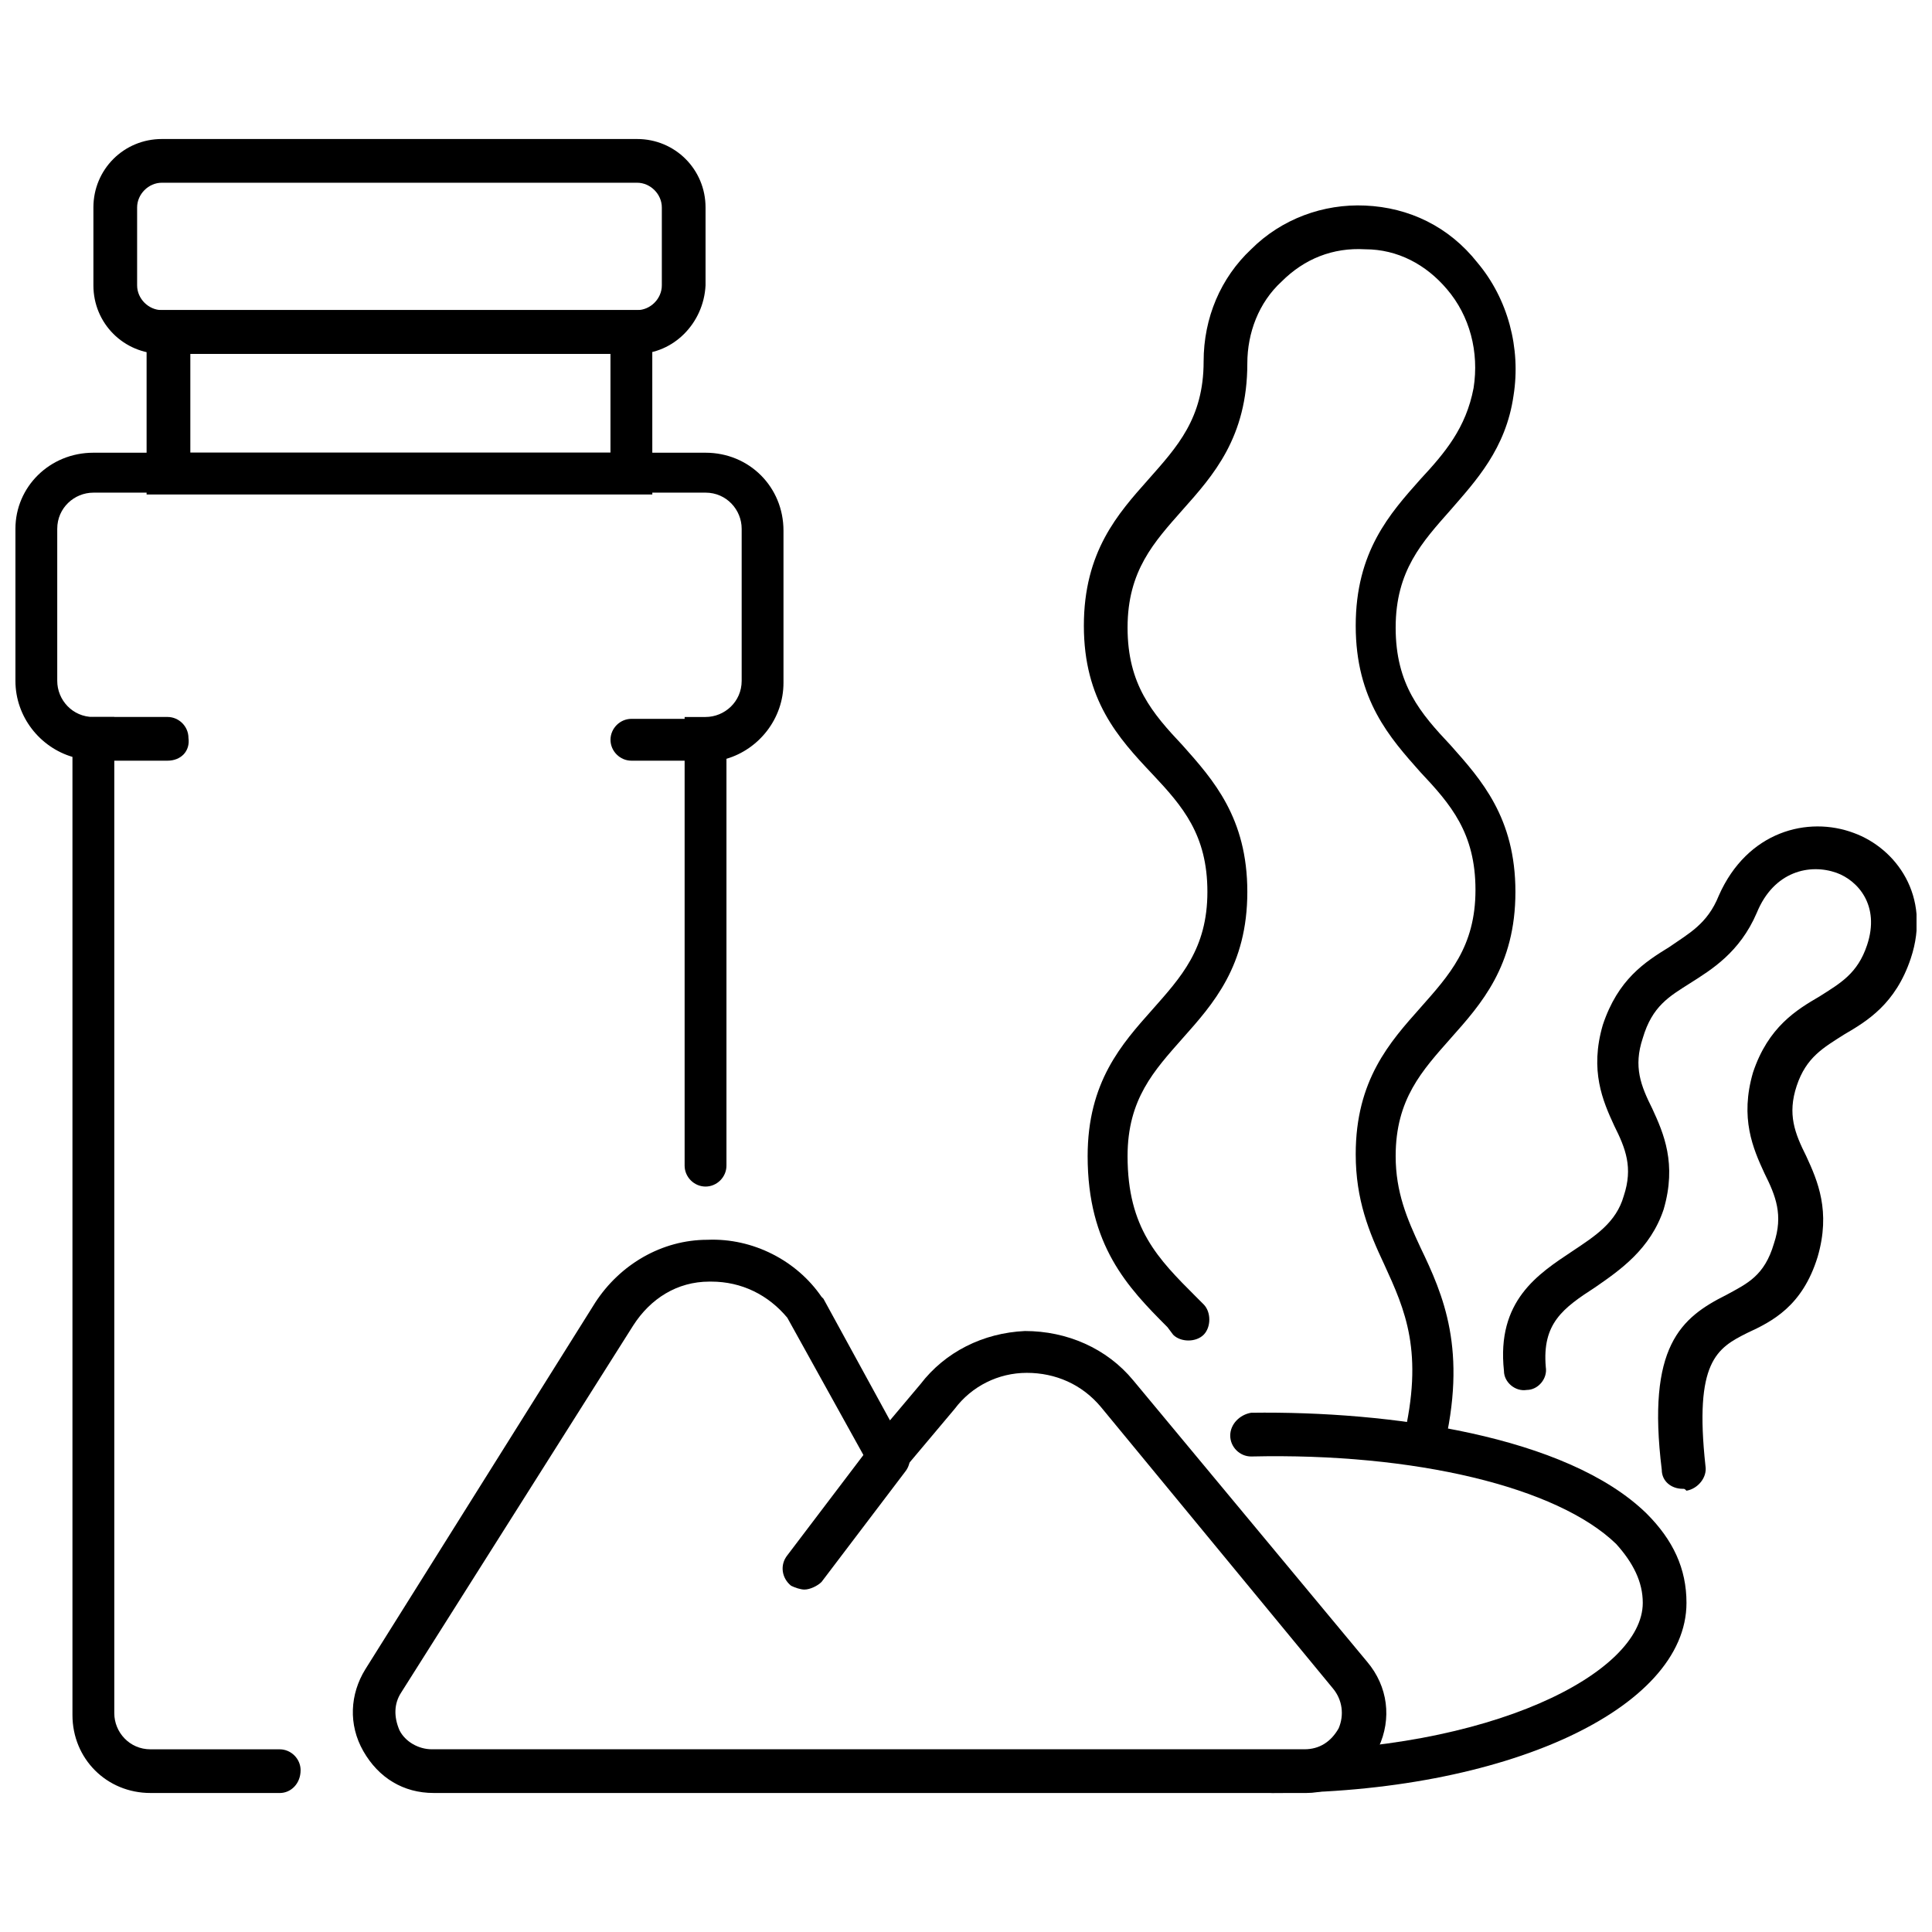
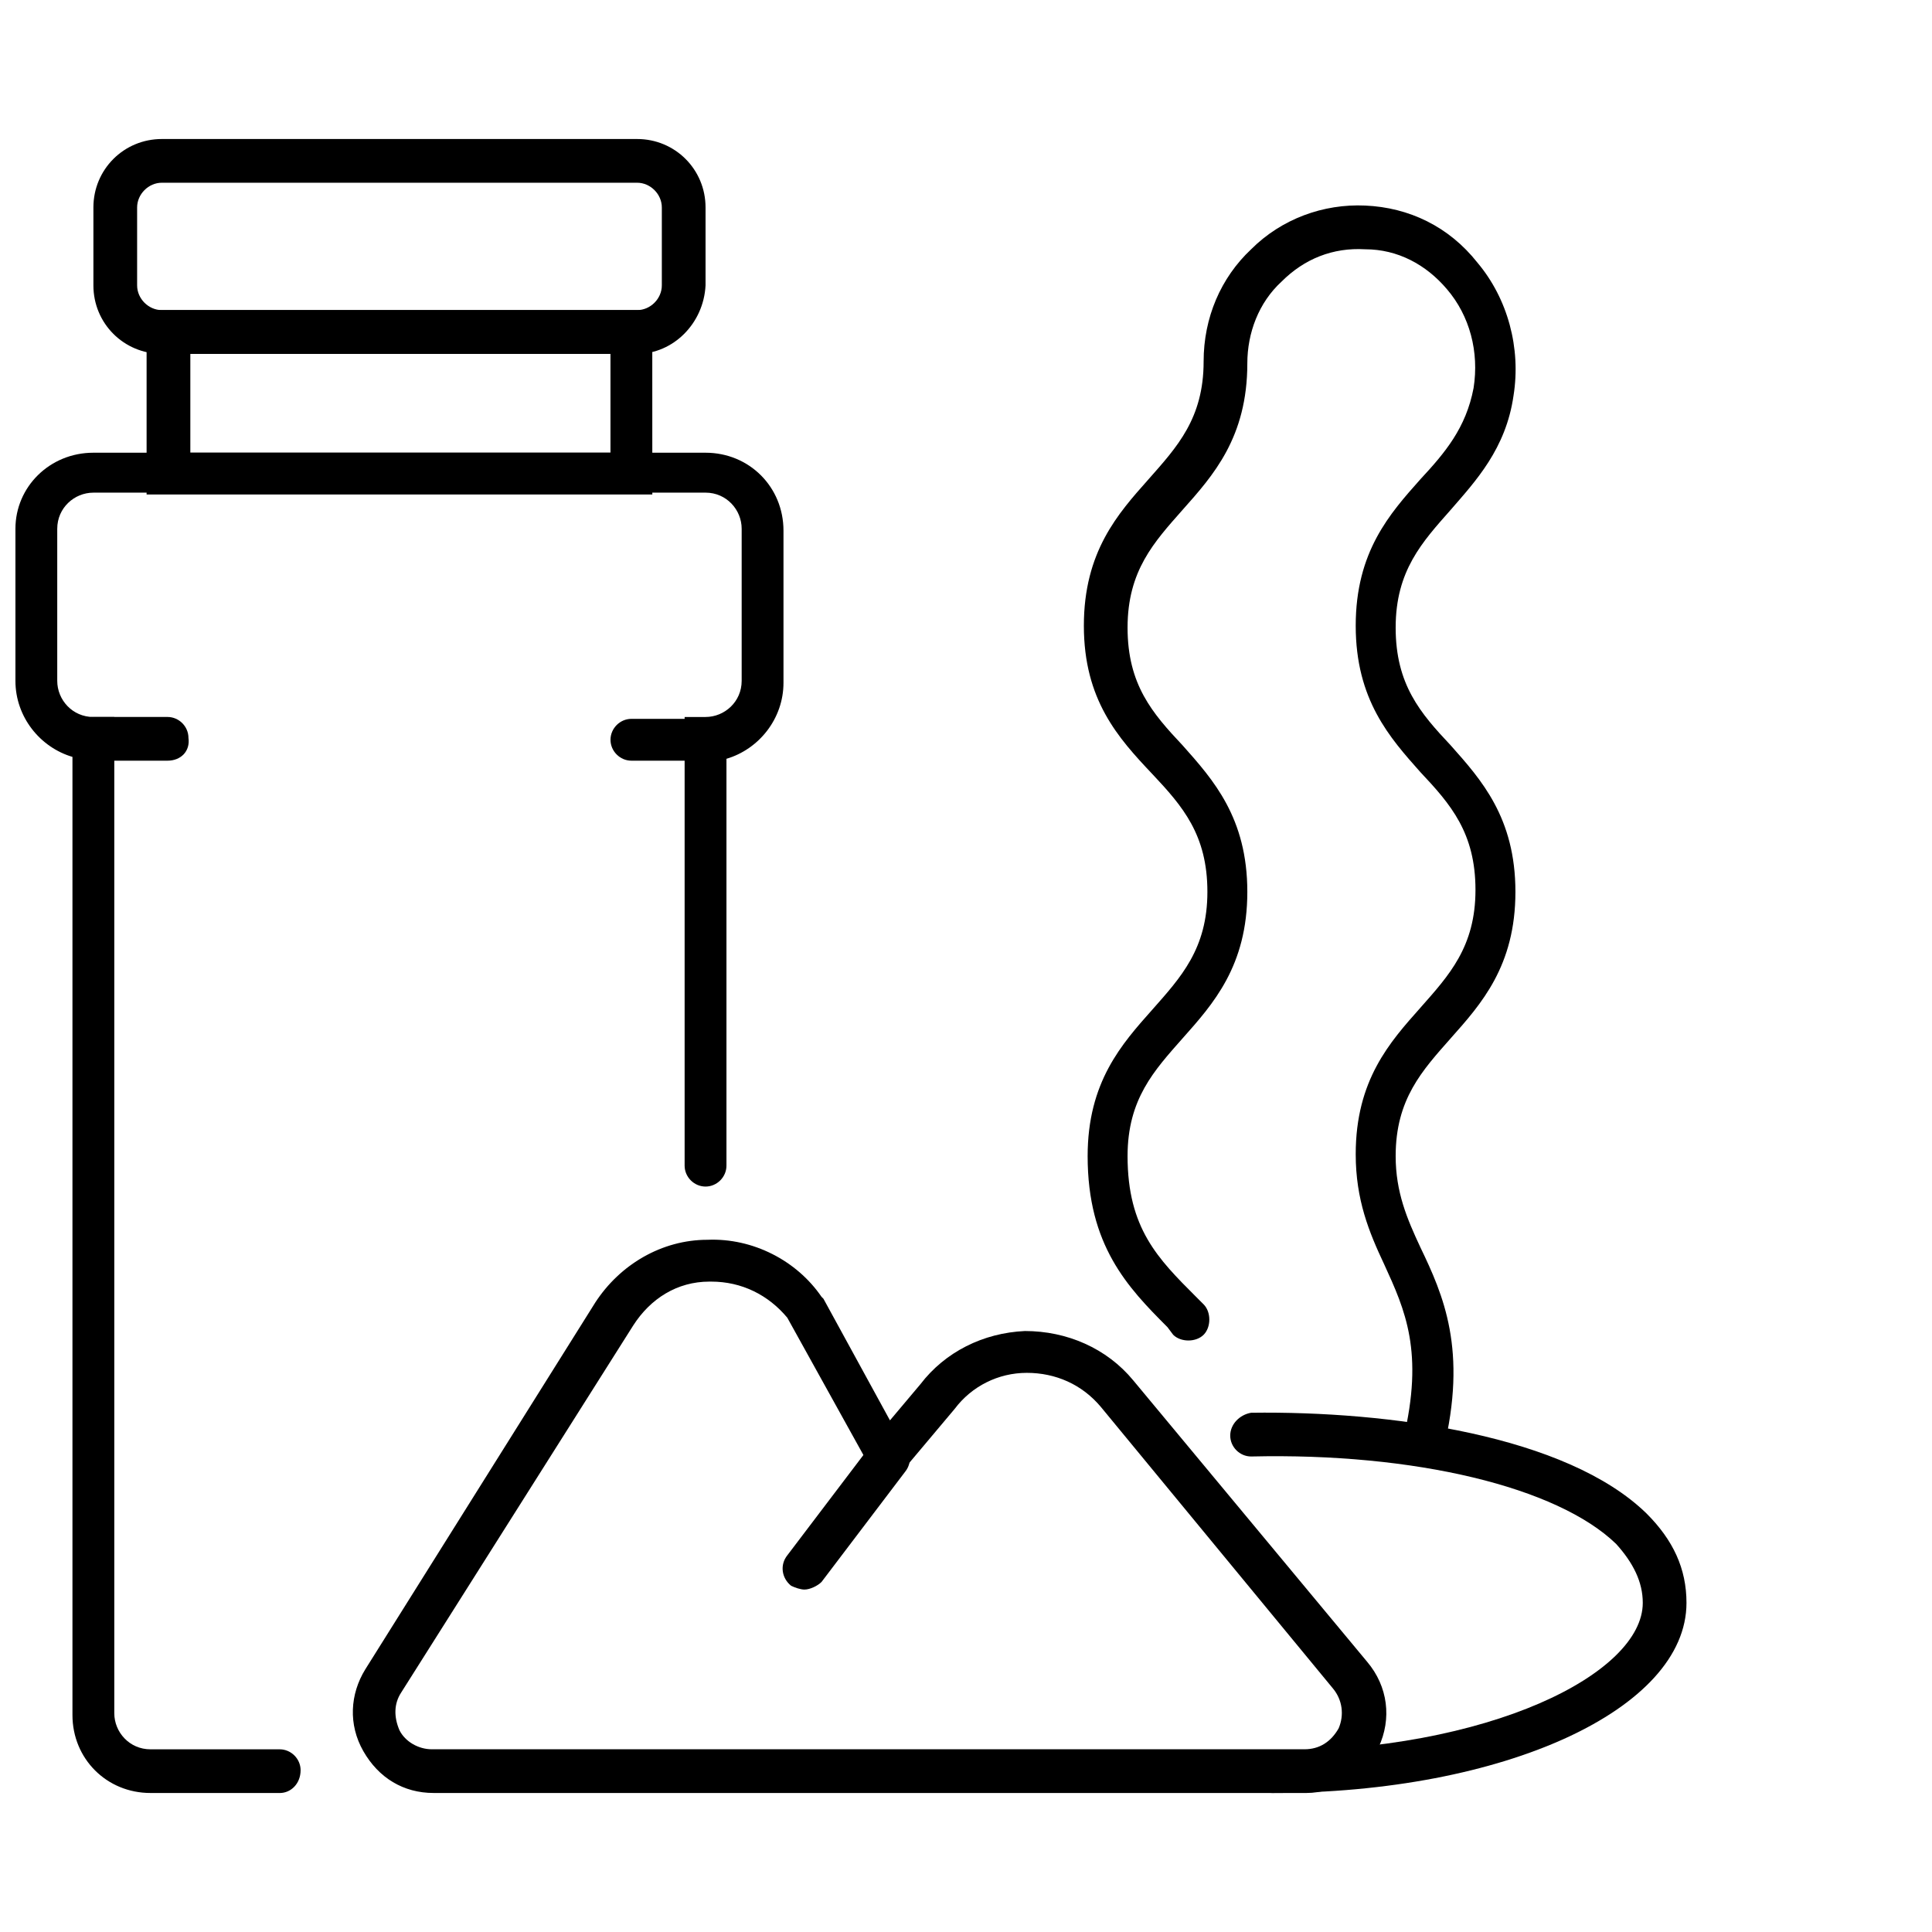
<svg xmlns="http://www.w3.org/2000/svg" width="800px" height="800px" version="1.1" viewBox="144 144 512 512">
  <defs>
    <clipPath id="b">
      <path d="m148.09 263h203.91v357h-203.91z" />
    </clipPath>
    <clipPath id="a">
      <path d="m542 363h109.9v177h-109.9z" />
    </clipPath>
  </defs>
  <path d="m490.18 619.16h-231.25c-8.062 0-14.609-4.031-18.641-11.082-4.031-7.055-3.527-15.113 0.504-21.664l60.961-97.234c6.551-10.078 17.633-16.625 29.727-16.625 12.09-0.504 23.68 5.543 30.23 15.113l0.504 0.504 17.633 32.242 8.062-9.574c6.551-8.566 16.625-13.602 27.711-14.105 11.082 0 21.664 4.535 28.719 13.098l61.969 74.562c5.543 6.551 6.551 15.113 3.023 22.672-3.539 7.055-11.094 12.094-19.156 12.094zm-157.69-135.52h-0.504c-8.566 0-15.617 4.535-20.152 11.586l-61.465 97.234c-2.016 3.023-2.016 6.551-0.504 10.078 1.512 3.023 5.039 5.039 8.566 5.039h231.25c4.031 0 7.055-2.016 9.07-5.543 1.512-3.527 1.008-7.559-1.512-10.578l-61.469-74.566c-5.039-6.047-12.09-9.07-19.648-9.07s-14.609 3.527-19.145 9.574l-18.641 22.168-25.695-46.352c-5.039-6.047-12.09-9.57-20.152-9.57z" />
  <path d="m357.18 565.25c-1.008 0-2.519-0.504-3.527-1.008-2.519-2.016-3.023-5.543-1.008-8.062l22.168-29.223c2.016-2.519 5.543-3.023 8.062-1.008 2.519 2.016 3.023 5.543 1.008 8.062l-22.168 29.223c-1.008 1.012-3.023 2.016-4.535 2.016z" />
  <g clip-path="url(#b)">
    <path d="m218.12 619.16h-34.262c-11.586 0-20.656-9.07-20.656-20.656v-253.92c-8.566-2.519-15.113-10.578-15.113-20.152v-40.305c0-11.082 9.07-20.152 20.656-20.152h162.23c11.586 0 20.656 9.07 20.656 20.656v40.305c0 9.574-6.551 17.633-15.113 20.152v107.82c0 3.023-2.519 5.543-5.543 5.543-3.023 0-5.543-2.519-5.543-5.543v-118.9h5.543c5.039 0 9.574-4.031 9.574-9.574v-40.305c0-5.039-4.031-9.574-9.574-9.574l-162.23 0.004c-5.039 0-9.574 4.031-9.574 9.574v40.305c0 5.039 4.031 9.574 9.574 9.574h5.543v264c0 5.039 4.031 9.574 9.574 9.574h34.258c3.023 0 5.543 2.519 5.543 5.543-0.004 3.519-2.523 6.039-5.543 6.039z" />
  </g>
  <path d="m316.87 275.05h-134.02v-48.871h134.01zm-122.43-11.086h111.34v-26.199l-111.34 0.004z" />
  <path d="m312.84 237.77h-125.95c-10.078 0-18.137-8.062-18.137-18.137v-20.656c0-10.078 8.062-18.137 18.137-18.137h125.95c10.078 0 18.137 8.062 18.137 18.137v20.656c-0.504 10.074-8.566 18.137-18.137 18.137zm-125.95-45.344c-3.527 0-6.551 3.023-6.551 6.551v20.656c0 3.527 3.023 6.551 6.551 6.551h125.95c3.527 0 6.551-3.023 6.551-6.551v-20.656c0-3.527-3.023-6.551-6.551-6.551z" />
  <path d="m188.4 345.59h-19.648c-3.023 0-5.543-2.519-5.543-6.043 0-3.023 2.519-5.543 5.543-5.543h19.648c3.023 0 5.543 2.519 5.543 5.543 0.504 3.523-2.016 6.043-5.543 6.043z" />
  <path d="m330.98 345.59h-19.648c-3.023 0-5.543-2.519-5.543-5.543 0-3.023 2.519-5.543 5.543-5.543h19.648c3.023 0 5.543 2.519 5.543 5.543 0 3.023-2.519 5.543-5.543 5.543z" />
  <path d="m521.42 532.5h-1.512c-3.023-0.504-5.039-4.031-4.031-7.055 5.543-23.176 0.504-34.258-5.039-46.352-4.031-8.566-7.559-17.129-7.559-29.223 0-19.648 9.07-29.727 17.129-38.793 7.559-8.566 14.609-16.121 14.609-31.234s-6.551-22.672-14.609-31.234c-8.062-9.07-17.129-19.145-17.129-38.793 0-19.648 9.07-29.727 17.129-38.793 6.551-7.055 12.09-13.602 14.105-24.184 1.512-9.574-1.008-19.145-7.055-26.199-5.543-6.551-13.098-10.578-21.664-10.578-8.566-0.504-16.121 2.519-22.168 8.566-6.047 5.543-9.07 13.602-9.07 21.664 0 19.648-9.07 29.727-17.129 38.793-7.559 8.566-14.609 16.121-14.609 31.234 0 15.113 6.551 22.672 14.609 31.234 8.062 9.07 17.129 19.145 17.129 38.793 0 19.648-9.07 29.727-17.129 38.793-7.559 8.566-14.609 16.121-14.609 31.234 0 19.145 8.062 27.207 18.137 37.281l2.016 2.016c2.016 2.016 2.016 6.047 0 8.062s-6.047 2.016-8.062 0l-1.512-2.016c-10.578-10.578-21.16-21.664-21.16-45.344 0-19.648 9.07-29.727 17.129-38.793 7.559-8.566 14.609-16.121 14.609-31.234 0-15.113-6.551-22.672-14.609-31.234-9.059-9.57-18.129-19.648-18.129-39.297 0-19.648 9.07-29.727 17.129-38.793 7.559-8.566 14.609-16.121 14.609-31.234 0-11.586 4.535-22.168 12.594-29.727 8.062-8.062 19.145-12.09 30.23-11.586 11.586 0.504 22.168 5.543 29.727 15.113 8.062 9.574 11.586 22.672 9.574 35.266-2.016 14.105-10.078 22.672-16.625 30.23-7.559 8.566-14.609 16.121-14.609 31.234 0 15.113 6.551 22.672 14.609 31.234 8.062 9.07 17.129 19.145 17.129 38.793 0 19.648-9.07 29.727-17.129 38.793-7.559 8.566-14.609 16.121-14.609 31.234 0 9.574 3.023 16.625 6.551 24.184 6.047 12.594 12.594 27.207 6.047 53.906-0.008 2.523-2.523 4.035-5.043 4.035z" />
  <g clip-path="url(#a)">
-     <path d="m589.93 538.55c-3.023 0-5.543-2.016-5.543-5.039-4.031-32.746 5.039-40.305 17.129-46.352 5.543-3.023 10.078-5.039 12.594-13.602 2.519-7.559 0.504-12.594-2.519-18.641-3.023-6.551-6.551-14.609-3.023-26.703 4.031-12.09 11.586-16.625 17.633-20.152 5.543-3.527 10.078-6.047 12.594-13.602 3.527-10.578-2.519-17.129-8.062-19.145-7.055-2.519-16.625-0.504-21.16 10.578-4.535 10.578-12.09 15.113-17.633 18.641-5.543 3.527-10.078 6.047-12.594 14.609-2.519 7.559-0.504 12.594 2.519 18.641 3.023 6.551 6.551 14.609 3.023 26.703-3.527 10.578-11.586 16.121-18.137 20.656-8.566 5.543-14.105 9.574-13.098 21.16 0.504 3.023-2.016 6.047-5.039 6.047-3.023 0.504-6.047-2.016-6.047-5.039-2.016-18.641 9.07-25.695 18.137-31.738 6.047-4.031 11.586-7.559 13.602-14.609 2.519-7.559 0.504-12.594-2.519-18.641-3.023-6.551-6.551-14.609-3.023-26.703 4.031-12.09 11.082-16.625 17.633-20.656 5.039-3.527 10.078-6.047 13.098-13.602 7.559-17.129 23.68-21.16 35.77-16.625 11.082 4.031 20.656 16.625 15.113 33.25-4.031 12.09-11.586 16.625-17.633 20.152-5.543 3.527-10.078 6.047-12.594 13.602-2.519 7.559-0.504 12.594 2.519 18.641 3.023 6.551 6.551 14.609 3.023 26.703-4.031 13.098-12.09 17.129-18.641 20.152-8.062 4.031-14.105 7.559-11.082 35.266 0.504 3.023-2.016 6.047-5.039 6.551-0.496-0.504-0.496-0.504-1-0.504z" />
-   </g>
+     </g>
  <path d="m481.11 619.16c-3.023 0-5.543-2.519-5.543-5.543 0-3.023 2.519-5.543 5.543-5.543 57.938 0 98.242-20.656 98.242-39.297 0-5.543-2.519-10.578-7.055-15.617-15.617-15.113-53.402-24.184-96.73-23.176-3.023 0-5.543-2.519-5.543-5.543s2.519-5.543 5.543-6.047c36.777-0.504 83.633 6.047 104.79 26.703 7.055 7.055 10.578 14.609 10.578 23.68 0 28.215-48.363 50.383-109.83 50.383z" />
</svg>